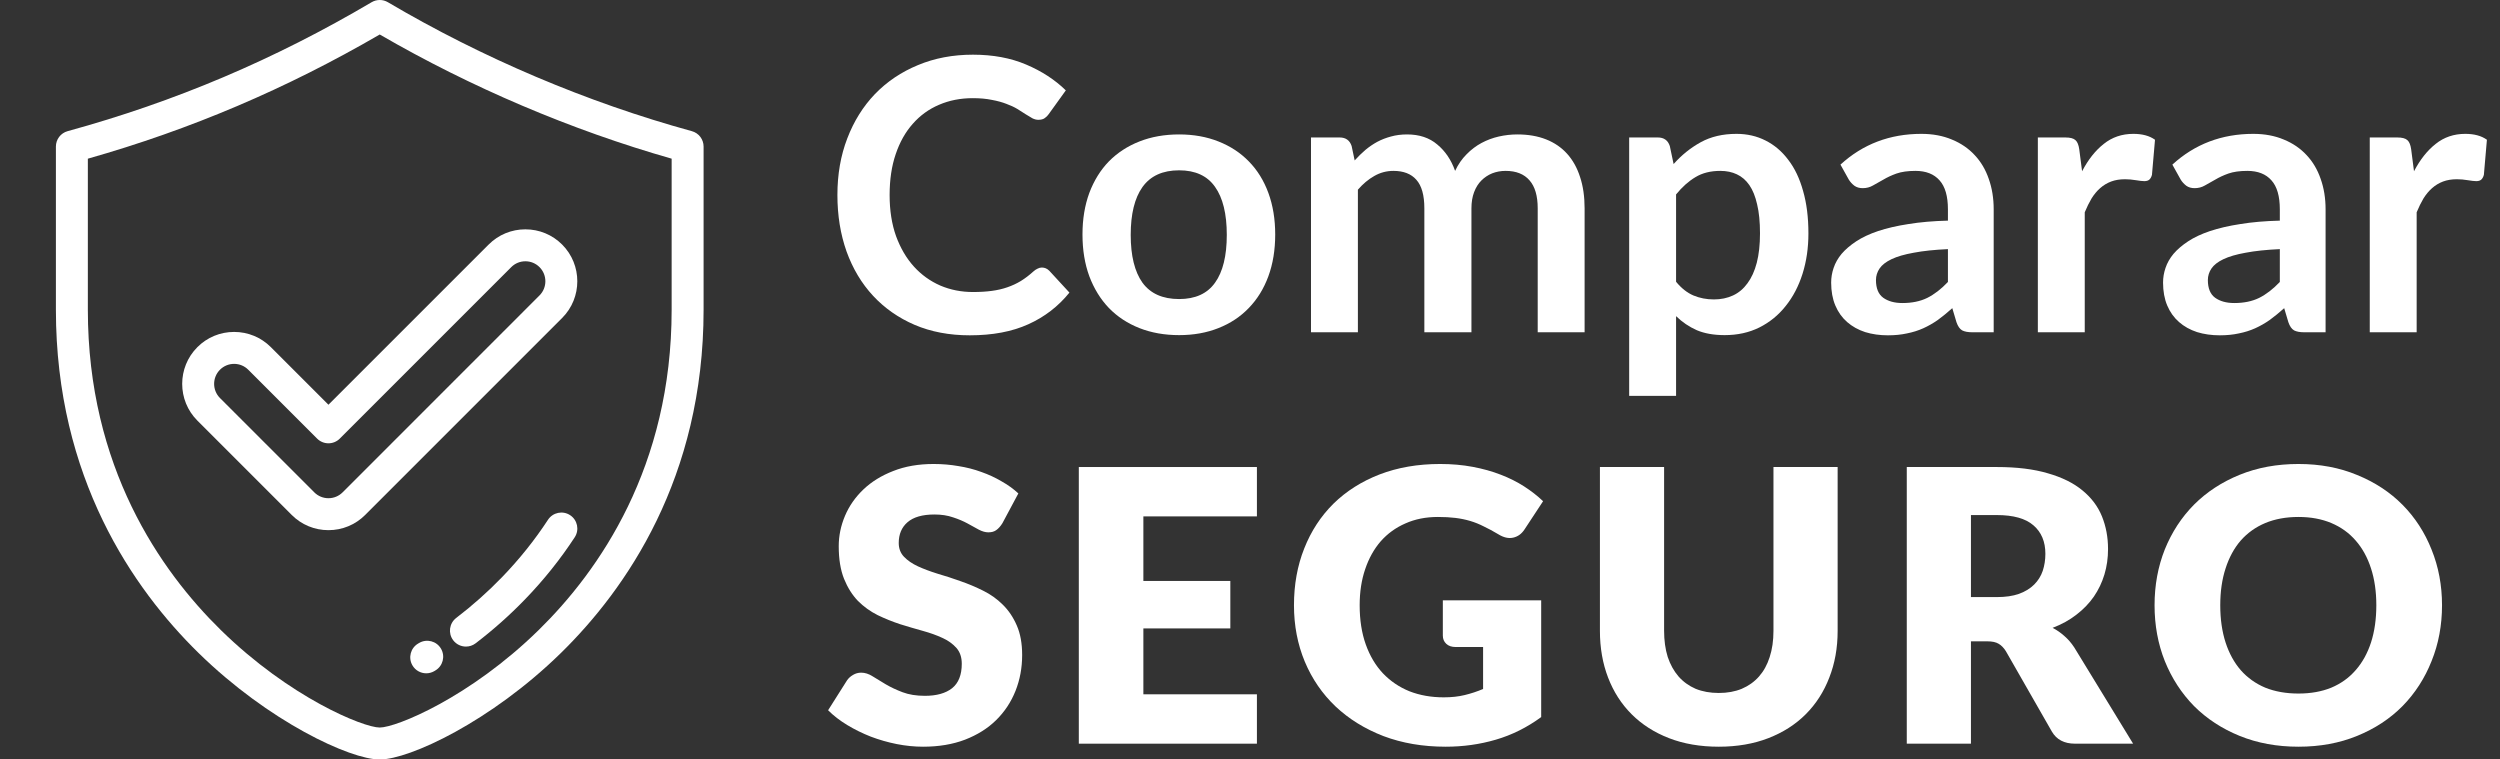
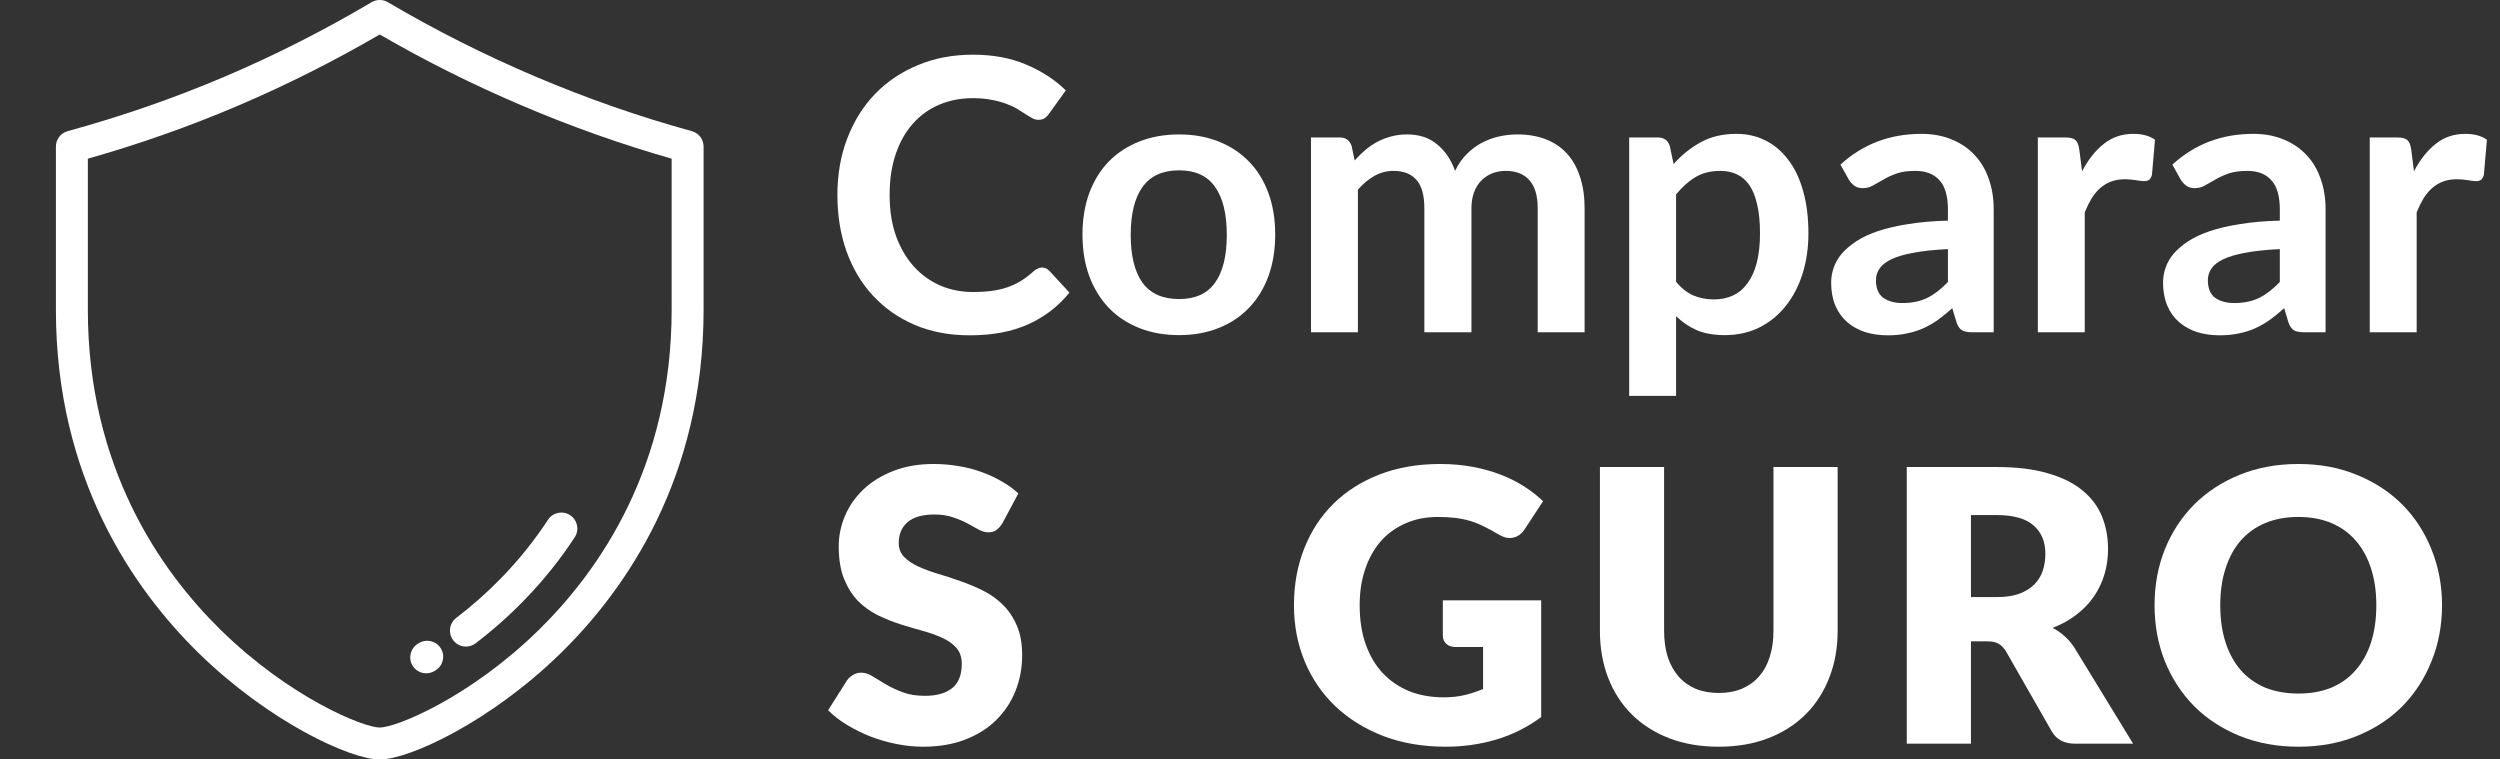
<svg xmlns="http://www.w3.org/2000/svg" width="158" height="48" viewBox="0 0 158 48" fill="none">
  <rect x="0" y="0" width="158" height="48" fill="#333333" stroke="none" />
  <path d="M65.848 16.908C66.024 16.908 66.18 16.976 66.316 17.112L67.588 18.492C66.884 19.364 66.016 20.032 64.984 20.496C63.96 20.96 62.728 21.192 61.288 21.192C60 21.192 58.84 20.972 57.808 20.532C56.784 20.092 55.908 19.48 55.18 18.696C54.452 17.912 53.892 16.976 53.5 15.888C53.116 14.8 52.924 13.612 52.924 12.324C52.924 11.02 53.132 9.828 53.548 8.748C53.964 7.66 54.548 6.724 55.3 5.94C56.06 5.156 56.964 4.548 58.012 4.116C59.06 3.676 60.22 3.456 61.492 3.456C62.756 3.456 63.876 3.664 64.852 4.08C65.836 4.496 66.672 5.04 67.36 5.712L66.28 7.212C66.216 7.308 66.132 7.392 66.028 7.464C65.932 7.536 65.796 7.572 65.62 7.572C65.5 7.572 65.376 7.54 65.248 7.476C65.12 7.404 64.98 7.32 64.828 7.224C64.676 7.12 64.5 7.008 64.3 6.888C64.1 6.768 63.868 6.66 63.604 6.564C63.34 6.46 63.032 6.376 62.68 6.312C62.336 6.24 61.936 6.204 61.48 6.204C60.704 6.204 59.992 6.344 59.344 6.624C58.704 6.896 58.152 7.296 57.688 7.824C57.224 8.344 56.864 8.984 56.608 9.744C56.352 10.496 56.224 11.356 56.224 12.324C56.224 13.3 56.36 14.168 56.632 14.928C56.912 15.688 57.288 16.328 57.76 16.848C58.232 17.368 58.788 17.768 59.428 18.048C60.068 18.32 60.756 18.456 61.492 18.456C61.932 18.456 62.328 18.432 62.68 18.384C63.04 18.336 63.368 18.26 63.664 18.156C63.968 18.052 64.252 17.92 64.516 17.76C64.788 17.592 65.056 17.388 65.32 17.148C65.4 17.076 65.484 17.02 65.572 16.98C65.66 16.932 65.752 16.908 65.848 16.908Z" fill="white" />
  <path d="M74.521 8.496C75.433 8.496 76.261 8.644 77.005 8.94C77.757 9.236 78.397 9.656 78.925 10.2C79.461 10.744 79.873 11.408 80.161 12.192C80.449 12.976 80.593 13.852 80.593 14.82C80.593 15.796 80.449 16.676 80.161 17.46C79.873 18.244 79.461 18.912 78.925 19.464C78.397 20.016 77.757 20.44 77.005 20.736C76.261 21.032 75.433 21.18 74.521 21.18C73.601 21.18 72.765 21.032 72.013 20.736C71.261 20.44 70.617 20.016 70.081 19.464C69.553 18.912 69.141 18.244 68.845 17.46C68.557 16.676 68.413 15.796 68.413 14.82C68.413 13.852 68.557 12.976 68.845 12.192C69.141 11.408 69.553 10.744 70.081 10.2C70.617 9.656 71.261 9.236 72.013 8.94C72.765 8.644 73.601 8.496 74.521 8.496ZM74.521 18.9C75.545 18.9 76.301 18.556 76.789 17.868C77.285 17.18 77.533 16.172 77.533 14.844C77.533 13.516 77.285 12.504 76.789 11.808C76.301 11.112 75.545 10.764 74.521 10.764C73.481 10.764 72.709 11.116 72.205 11.82C71.709 12.516 71.461 13.524 71.461 14.844C71.461 16.164 71.709 17.172 72.205 17.868C72.709 18.556 73.481 18.9 74.521 18.9Z" fill="white" />
  <path d="M82.855 21V8.688H84.667C85.051 8.688 85.303 8.868 85.423 9.228L85.615 10.14C85.831 9.9 86.055 9.68 86.287 9.48C86.527 9.28 86.779 9.108 87.043 8.964C87.315 8.82 87.603 8.708 87.907 8.628C88.219 8.54 88.559 8.496 88.927 8.496C89.703 8.496 90.339 8.708 90.835 9.132C91.339 9.548 91.715 10.104 91.963 10.8C92.155 10.392 92.395 10.044 92.683 9.756C92.971 9.46 93.287 9.22 93.631 9.036C93.975 8.852 94.339 8.716 94.723 8.628C95.115 8.54 95.507 8.496 95.899 8.496C96.579 8.496 97.183 8.6 97.711 8.808C98.239 9.016 98.683 9.32 99.043 9.72C99.403 10.12 99.675 10.608 99.859 11.184C100.051 11.76 100.147 12.42 100.147 13.164V21H97.183V13.164C97.183 12.38 97.011 11.792 96.667 11.4C96.323 11 95.819 10.8 95.155 10.8C94.851 10.8 94.567 10.852 94.303 10.956C94.047 11.06 93.819 11.212 93.619 11.412C93.427 11.604 93.275 11.848 93.163 12.144C93.051 12.44 92.995 12.78 92.995 13.164V21H90.019V13.164C90.019 12.34 89.851 11.74 89.515 11.364C89.187 10.988 88.703 10.8 88.063 10.8C87.631 10.8 87.227 10.908 86.851 11.124C86.483 11.332 86.139 11.62 85.819 11.988V21H82.855Z" fill="white" />
  <path d="M105.928 17.808C106.264 18.216 106.628 18.504 107.02 18.672C107.42 18.84 107.852 18.924 108.316 18.924C108.764 18.924 109.168 18.84 109.528 18.672C109.888 18.504 110.192 18.248 110.44 17.904C110.696 17.56 110.892 17.128 111.028 16.608C111.164 16.08 111.232 15.46 111.232 14.748C111.232 14.028 111.172 13.42 111.052 12.924C110.94 12.42 110.776 12.012 110.56 11.7C110.344 11.388 110.08 11.16 109.768 11.016C109.464 10.872 109.116 10.8 108.724 10.8C108.108 10.8 107.584 10.932 107.152 11.196C106.72 11.452 106.312 11.816 105.928 12.288V17.808ZM105.772 10.368C106.276 9.8 106.848 9.34 107.488 8.988C108.128 8.636 108.88 8.46 109.744 8.46C110.416 8.46 111.028 8.6 111.58 8.88C112.14 9.16 112.62 9.568 113.02 10.104C113.428 10.632 113.74 11.288 113.956 12.072C114.18 12.848 114.292 13.74 114.292 14.748C114.292 15.668 114.168 16.52 113.92 17.304C113.672 18.088 113.316 18.768 112.852 19.344C112.396 19.92 111.84 20.372 111.184 20.7C110.536 21.02 109.808 21.18 109 21.18C108.312 21.18 107.724 21.076 107.236 20.868C106.748 20.652 106.312 20.356 105.928 19.98V25.02H102.964V8.688H104.776C105.16 8.688 105.412 8.868 105.532 9.228L105.772 10.368Z" fill="white" />
  <path d="M123.109 15.744C122.253 15.784 121.533 15.86 120.949 15.972C120.365 16.076 119.897 16.212 119.545 16.38C119.193 16.548 118.941 16.744 118.789 16.968C118.637 17.192 118.561 17.436 118.561 17.7C118.561 18.22 118.713 18.592 119.017 18.816C119.329 19.04 119.733 19.152 120.229 19.152C120.837 19.152 121.361 19.044 121.801 18.828C122.249 18.604 122.685 18.268 123.109 17.82V15.744ZM116.317 10.404C117.733 9.108 119.437 8.46 121.429 8.46C122.149 8.46 122.793 8.58 123.361 8.82C123.929 9.052 124.409 9.38 124.801 9.804C125.193 10.22 125.489 10.72 125.689 11.304C125.897 11.888 126.001 12.528 126.001 13.224V21H124.657C124.377 21 124.161 20.96 124.009 20.88C123.857 20.792 123.737 20.62 123.649 20.364L123.385 19.476C123.073 19.756 122.769 20.004 122.473 20.22C122.177 20.428 121.869 20.604 121.549 20.748C121.229 20.892 120.885 21 120.517 21.072C120.157 21.152 119.757 21.192 119.317 21.192C118.797 21.192 118.317 21.124 117.877 20.988C117.437 20.844 117.057 20.632 116.737 20.352C116.417 20.072 116.169 19.724 115.993 19.308C115.817 18.892 115.729 18.408 115.729 17.856C115.729 17.544 115.781 17.236 115.885 16.932C115.989 16.62 116.157 16.324 116.389 16.044C116.629 15.764 116.937 15.5 117.313 15.252C117.689 15.004 118.149 14.788 118.693 14.604C119.245 14.42 119.885 14.272 120.613 14.16C121.341 14.04 122.173 13.968 123.109 13.944V13.224C123.109 12.4 122.933 11.792 122.581 11.4C122.229 11 121.721 10.8 121.057 10.8C120.577 10.8 120.177 10.856 119.857 10.968C119.545 11.08 119.269 11.208 119.029 11.352C118.789 11.488 118.569 11.612 118.369 11.724C118.177 11.836 117.961 11.892 117.721 11.892C117.513 11.892 117.337 11.84 117.193 11.736C117.049 11.624 116.933 11.496 116.845 11.352L116.317 10.404Z" fill="white" />
  <path d="M131.588 10.824C131.972 10.088 132.428 9.512 132.956 9.096C133.484 8.672 134.108 8.46 134.828 8.46C135.396 8.46 135.852 8.584 136.196 8.832L136.004 11.052C135.964 11.196 135.904 11.3 135.824 11.364C135.752 11.42 135.652 11.448 135.524 11.448C135.404 11.448 135.224 11.428 134.984 11.388C134.752 11.348 134.524 11.328 134.3 11.328C133.972 11.328 133.68 11.376 133.424 11.472C133.168 11.568 132.936 11.708 132.728 11.892C132.528 12.068 132.348 12.284 132.188 12.54C132.036 12.796 131.892 13.088 131.756 13.416V21H128.792V8.688H130.532C130.836 8.688 131.048 8.744 131.168 8.856C131.288 8.96 131.368 9.152 131.408 9.432L131.588 10.824Z" fill="white" />
  <path d="M144.085 15.744C143.229 15.784 142.509 15.86 141.925 15.972C141.341 16.076 140.873 16.212 140.521 16.38C140.169 16.548 139.917 16.744 139.765 16.968C139.613 17.192 139.537 17.436 139.537 17.7C139.537 18.22 139.689 18.592 139.993 18.816C140.305 19.04 140.709 19.152 141.205 19.152C141.813 19.152 142.337 19.044 142.777 18.828C143.225 18.604 143.661 18.268 144.085 17.82V15.744ZM137.293 10.404C138.709 9.108 140.413 8.46 142.405 8.46C143.125 8.46 143.769 8.58 144.337 8.82C144.905 9.052 145.385 9.38 145.777 9.804C146.169 10.22 146.465 10.72 146.665 11.304C146.873 11.888 146.977 12.528 146.977 13.224V21H145.633C145.353 21 145.137 20.96 144.985 20.88C144.833 20.792 144.713 20.62 144.625 20.364L144.361 19.476C144.049 19.756 143.745 20.004 143.449 20.22C143.153 20.428 142.845 20.604 142.525 20.748C142.205 20.892 141.861 21 141.493 21.072C141.133 21.152 140.733 21.192 140.293 21.192C139.773 21.192 139.293 21.124 138.853 20.988C138.413 20.844 138.033 20.632 137.713 20.352C137.393 20.072 137.145 19.724 136.969 19.308C136.793 18.892 136.705 18.408 136.705 17.856C136.705 17.544 136.757 17.236 136.861 16.932C136.965 16.62 137.133 16.324 137.365 16.044C137.605 15.764 137.913 15.5 138.289 15.252C138.665 15.004 139.125 14.788 139.669 14.604C140.221 14.42 140.861 14.272 141.589 14.16C142.317 14.04 143.149 13.968 144.085 13.944V13.224C144.085 12.4 143.909 11.792 143.557 11.4C143.205 11 142.697 10.8 142.033 10.8C141.553 10.8 141.153 10.856 140.833 10.968C140.521 11.08 140.245 11.208 140.005 11.352C139.765 11.488 139.545 11.612 139.345 11.724C139.153 11.836 138.937 11.892 138.697 11.892C138.489 11.892 138.313 11.84 138.169 11.736C138.025 11.624 137.909 11.496 137.821 11.352L137.293 10.404Z" fill="white" />
  <path d="M152.565 10.824C152.949 10.088 153.405 9.512 153.933 9.096C154.461 8.672 155.085 8.46 155.805 8.46C156.373 8.46 156.829 8.584 157.173 8.832L156.981 11.052C156.941 11.196 156.881 11.3 156.801 11.364C156.729 11.42 156.629 11.448 156.501 11.448C156.381 11.448 156.201 11.428 155.961 11.388C155.729 11.348 155.501 11.328 155.277 11.328C154.949 11.328 154.657 11.376 154.401 11.472C154.145 11.568 153.913 11.708 153.705 11.892C153.505 12.068 153.325 12.284 153.165 12.54C153.013 12.796 152.869 13.088 152.733 13.416V21H149.769V8.688H151.509C151.813 8.688 152.025 8.744 152.145 8.856C152.265 8.96 152.345 9.152 152.385 9.432L152.565 10.824Z" fill="white" />
  <path d="M63.352 33.068C63.232 33.26 63.104 33.404 62.968 33.5C62.84 33.596 62.672 33.644 62.464 33.644C62.28 33.644 62.08 33.588 61.864 33.476C61.656 33.356 61.416 33.224 61.144 33.08C60.88 32.936 60.576 32.808 60.232 32.696C59.888 32.576 59.496 32.516 59.056 32.516C58.296 32.516 57.728 32.68 57.352 33.008C56.984 33.328 56.8 33.764 56.8 34.316C56.8 34.668 56.912 34.96 57.136 35.192C57.36 35.424 57.652 35.624 58.012 35.792C58.38 35.96 58.796 36.116 59.26 36.26C59.732 36.396 60.212 36.552 60.7 36.728C61.188 36.896 61.664 37.096 62.128 37.328C62.6 37.56 63.016 37.856 63.376 38.216C63.744 38.576 64.04 39.016 64.264 39.536C64.488 40.048 64.6 40.668 64.6 41.396C64.6 42.204 64.46 42.96 64.18 43.664C63.9 44.368 63.492 44.984 62.956 45.512C62.428 46.032 61.772 46.444 60.988 46.748C60.212 47.044 59.328 47.192 58.336 47.192C57.792 47.192 57.236 47.136 56.668 47.024C56.108 46.912 55.564 46.756 55.036 46.556C54.508 46.348 54.012 46.104 53.548 45.824C53.084 45.544 52.68 45.232 52.336 44.888L53.536 42.992C53.632 42.856 53.756 42.744 53.908 42.656C54.068 42.56 54.24 42.512 54.424 42.512C54.664 42.512 54.904 42.588 55.144 42.74C55.392 42.892 55.668 43.06 55.972 43.244C56.284 43.428 56.64 43.596 57.04 43.748C57.44 43.9 57.912 43.976 58.456 43.976C59.192 43.976 59.764 43.816 60.172 43.496C60.58 43.168 60.784 42.652 60.784 41.948C60.784 41.54 60.672 41.208 60.448 40.952C60.224 40.696 59.928 40.484 59.56 40.316C59.2 40.148 58.788 40 58.324 39.872C57.86 39.744 57.384 39.604 56.896 39.452C56.408 39.292 55.932 39.1 55.468 38.876C55.004 38.644 54.588 38.344 54.22 37.976C53.86 37.6 53.568 37.136 53.344 36.584C53.12 36.024 53.008 35.336 53.008 34.52C53.008 33.864 53.14 33.224 53.404 32.6C53.668 31.976 54.056 31.42 54.568 30.932C55.08 30.444 55.708 30.056 56.452 29.768C57.196 29.472 58.048 29.324 59.008 29.324C59.544 29.324 60.064 29.368 60.568 29.456C61.08 29.536 61.564 29.66 62.02 29.828C62.476 29.988 62.9 30.184 63.292 30.416C63.692 30.64 64.048 30.896 64.36 31.184L63.352 33.068Z" fill="white" />
-   <path d="M72.261 32.636V36.716H77.757V39.716H72.261V43.88H79.437V47H68.181V29.516H79.437V32.636H72.261Z" fill="white" />
  <path d="M91.187 37.94H97.403V45.32C96.507 45.976 95.551 46.452 94.535 46.748C93.527 47.044 92.471 47.192 91.367 47.192C89.927 47.192 88.615 46.968 87.431 46.52C86.255 46.064 85.247 45.44 84.407 44.648C83.567 43.848 82.919 42.904 82.463 41.816C82.007 40.72 81.779 39.532 81.779 38.252C81.779 36.948 81.995 35.752 82.427 34.664C82.859 33.568 83.475 32.624 84.275 31.832C85.083 31.04 86.055 30.424 87.191 29.984C88.335 29.544 89.611 29.324 91.019 29.324C91.747 29.324 92.431 29.384 93.071 29.504C93.711 29.624 94.299 29.788 94.835 29.996C95.379 30.204 95.875 30.452 96.323 30.74C96.771 31.028 97.171 31.34 97.523 31.676L96.347 33.464C96.163 33.744 95.923 33.916 95.627 33.98C95.339 34.044 95.027 33.972 94.691 33.764C94.371 33.572 94.067 33.408 93.779 33.272C93.499 33.128 93.211 33.012 92.915 32.924C92.619 32.836 92.307 32.772 91.979 32.732C91.651 32.692 91.283 32.672 90.875 32.672C90.115 32.672 89.431 32.808 88.823 33.08C88.215 33.344 87.695 33.72 87.263 34.208C86.839 34.696 86.511 35.284 86.279 35.972C86.047 36.652 85.931 37.412 85.931 38.252C85.931 39.18 86.059 40.004 86.315 40.724C86.571 41.444 86.931 42.052 87.395 42.548C87.867 43.044 88.427 43.424 89.075 43.688C89.731 43.944 90.455 44.072 91.247 44.072C91.735 44.072 92.175 44.024 92.567 43.928C92.967 43.832 93.355 43.704 93.731 43.544V40.892H92.003C91.747 40.892 91.547 40.824 91.403 40.688C91.259 40.552 91.187 40.38 91.187 40.172V37.94Z" fill="white" />
  <path d="M108.627 43.796C109.171 43.796 109.655 43.708 110.079 43.532C110.511 43.348 110.875 43.088 111.171 42.752C111.467 42.416 111.691 42.008 111.843 41.528C112.003 41.04 112.083 40.488 112.083 39.872V29.516H116.139V39.872C116.139 40.944 115.963 41.928 115.611 42.824C115.267 43.72 114.771 44.492 114.123 45.14C113.475 45.788 112.687 46.292 111.759 46.652C110.831 47.012 109.787 47.192 108.627 47.192C107.459 47.192 106.411 47.012 105.483 46.652C104.555 46.292 103.767 45.788 103.119 45.14C102.471 44.492 101.975 43.72 101.631 42.824C101.287 41.928 101.115 40.944 101.115 39.872V29.516H105.171V39.86C105.171 40.476 105.247 41.028 105.399 41.516C105.559 41.996 105.787 42.408 106.083 42.752C106.379 43.088 106.739 43.348 107.163 43.532C107.595 43.708 108.083 43.796 108.627 43.796Z" fill="white" />
  <path d="M126.196 37.736C126.748 37.736 127.216 37.668 127.6 37.532C127.992 37.388 128.312 37.192 128.56 36.944C128.808 36.696 128.988 36.408 129.1 36.08C129.212 35.744 129.268 35.384 129.268 35C129.268 34.232 129.016 33.632 128.512 33.2C128.016 32.768 127.244 32.552 126.196 32.552H124.564V37.736H126.196ZM134.812 47H131.14C130.46 47 129.972 46.744 129.676 46.232L126.772 41.156C126.636 40.94 126.484 40.784 126.316 40.688C126.148 40.584 125.908 40.532 125.596 40.532H124.564V47H120.508V29.516H126.196C127.46 29.516 128.536 29.648 129.424 29.912C130.32 30.168 131.048 30.528 131.608 30.992C132.176 31.456 132.588 32.004 132.844 32.636C133.1 33.268 133.228 33.956 133.228 34.7C133.228 35.268 133.152 35.804 133 36.308C132.848 36.812 132.624 37.28 132.328 37.712C132.032 38.136 131.664 38.516 131.224 38.852C130.792 39.188 130.292 39.464 129.724 39.68C129.988 39.816 130.236 39.988 130.468 40.196C130.7 40.396 130.908 40.636 131.092 40.916L134.812 47Z" fill="white" />
  <path d="M154.336 38.252C154.336 39.516 154.116 40.692 153.676 41.78C153.244 42.868 152.632 43.816 151.84 44.624C151.048 45.424 150.092 46.052 148.972 46.508C147.86 46.964 146.624 47.192 145.264 47.192C143.904 47.192 142.664 46.964 141.544 46.508C140.424 46.052 139.464 45.424 138.664 44.624C137.872 43.816 137.256 42.868 136.816 41.78C136.384 40.692 136.168 39.516 136.168 38.252C136.168 36.988 136.384 35.812 136.816 34.724C137.256 33.636 137.872 32.692 138.664 31.892C139.464 31.092 140.424 30.464 141.544 30.008C142.664 29.552 143.904 29.324 145.264 29.324C146.624 29.324 147.86 29.556 148.972 30.02C150.092 30.476 151.048 31.104 151.84 31.904C152.632 32.704 153.244 33.648 153.676 34.736C154.116 35.824 154.336 36.996 154.336 38.252ZM150.184 38.252C150.184 37.388 150.072 36.612 149.848 35.924C149.624 35.228 149.3 34.64 148.876 34.16C148.46 33.68 147.948 33.312 147.34 33.056C146.732 32.8 146.04 32.672 145.264 32.672C144.48 32.672 143.78 32.8 143.164 33.056C142.556 33.312 142.04 33.68 141.616 34.16C141.2 34.64 140.88 35.228 140.656 35.924C140.432 36.612 140.32 37.388 140.32 38.252C140.32 39.124 140.432 39.908 140.656 40.604C140.88 41.292 141.2 41.876 141.616 42.356C142.04 42.836 142.556 43.204 143.164 43.46C143.78 43.708 144.48 43.832 145.264 43.832C146.04 43.832 146.732 43.708 147.34 43.46C147.948 43.204 148.46 42.836 148.876 42.356C149.3 41.876 149.624 41.292 149.848 40.604C150.072 39.908 150.184 39.124 150.184 38.252Z" fill="white" />
  <g clip-path="url(#clip0)">
    <path d="M43.724 8.289C37.12 6.479 30.477 3.661 24.514 0.14C24.197 -0.047 23.804 -0.047 23.487 0.14C17.351 3.762 11.067 6.428 4.275 8.289C3.837 8.409 3.533 8.807 3.533 9.262V19.579C3.533 30.203 8.434 37.236 12.545 41.264C16.972 45.601 22.128 48 24 48C25.872 48 31.028 45.601 35.455 41.264C39.566 37.236 44.467 30.203 44.467 19.579V9.262C44.467 8.807 44.163 8.409 43.724 8.289ZM42.448 19.579C42.448 29.502 37.877 36.064 34.041 39.822C29.689 44.087 25.035 45.98 24 45.98C22.966 45.98 18.312 44.087 13.959 39.822C10.124 36.064 5.552 29.502 5.552 19.579V10.029C12.047 8.185 18.095 5.611 24 2.18C29.758 5.52 36.108 8.222 42.448 10.028V19.579Z" fill="white" />
    <path d="M36.03 32.558C35.563 32.253 34.938 32.384 34.632 32.851C33.8 34.124 32.824 35.344 31.731 36.475C30.831 37.405 29.857 38.272 28.835 39.052C28.391 39.39 28.306 40.023 28.644 40.467C28.843 40.727 29.143 40.864 29.448 40.864C29.661 40.864 29.876 40.797 30.059 40.657C31.162 39.816 32.213 38.882 33.182 37.879C34.365 36.656 35.421 35.336 36.323 33.955C36.628 33.488 36.497 32.863 36.03 32.558Z" fill="white" />
    <path d="M26.49 40.635L26.432 40.669C25.949 40.949 25.785 41.566 26.064 42.049C26.251 42.372 26.59 42.553 26.939 42.553C27.11 42.553 27.284 42.509 27.444 42.417L27.51 42.377C27.991 42.096 28.153 41.477 27.871 40.996C27.589 40.515 26.971 40.354 26.49 40.635Z" fill="white" />
-     <path d="M17.118 21.939C16.498 21.319 15.673 20.978 14.796 20.978C13.919 20.978 13.095 21.319 12.475 21.939C11.194 23.22 11.194 25.303 12.475 26.583L18.437 32.545C19.057 33.165 19.881 33.506 20.758 33.506C21.635 33.506 22.46 33.165 23.08 32.544L35.526 20.098C36.806 18.818 36.806 16.735 35.526 15.455C34.906 14.835 34.081 14.494 33.204 14.494C32.327 14.494 31.503 14.835 30.883 15.455L20.758 25.579L17.118 21.939ZM32.311 16.883C32.549 16.644 32.867 16.513 33.205 16.513C33.542 16.513 33.86 16.644 34.098 16.883C34.591 17.376 34.591 18.178 34.098 18.67L21.652 31.117C21.413 31.355 21.096 31.487 20.758 31.487C20.421 31.487 20.103 31.355 19.864 31.117L13.902 25.155C13.41 24.662 13.41 23.86 13.902 23.367C14.141 23.129 14.458 22.997 14.796 22.997C15.134 22.997 15.451 23.129 15.69 23.367L20.044 27.722C20.234 27.911 20.49 28.017 20.758 28.017C21.026 28.017 21.283 27.911 21.472 27.722L32.311 16.883Z" fill="white" />
  </g>
  <defs>
    <clipPath id="clip0">
      <rect width="48" height="48" fill="white" />
    </clipPath>
  </defs>
</svg>